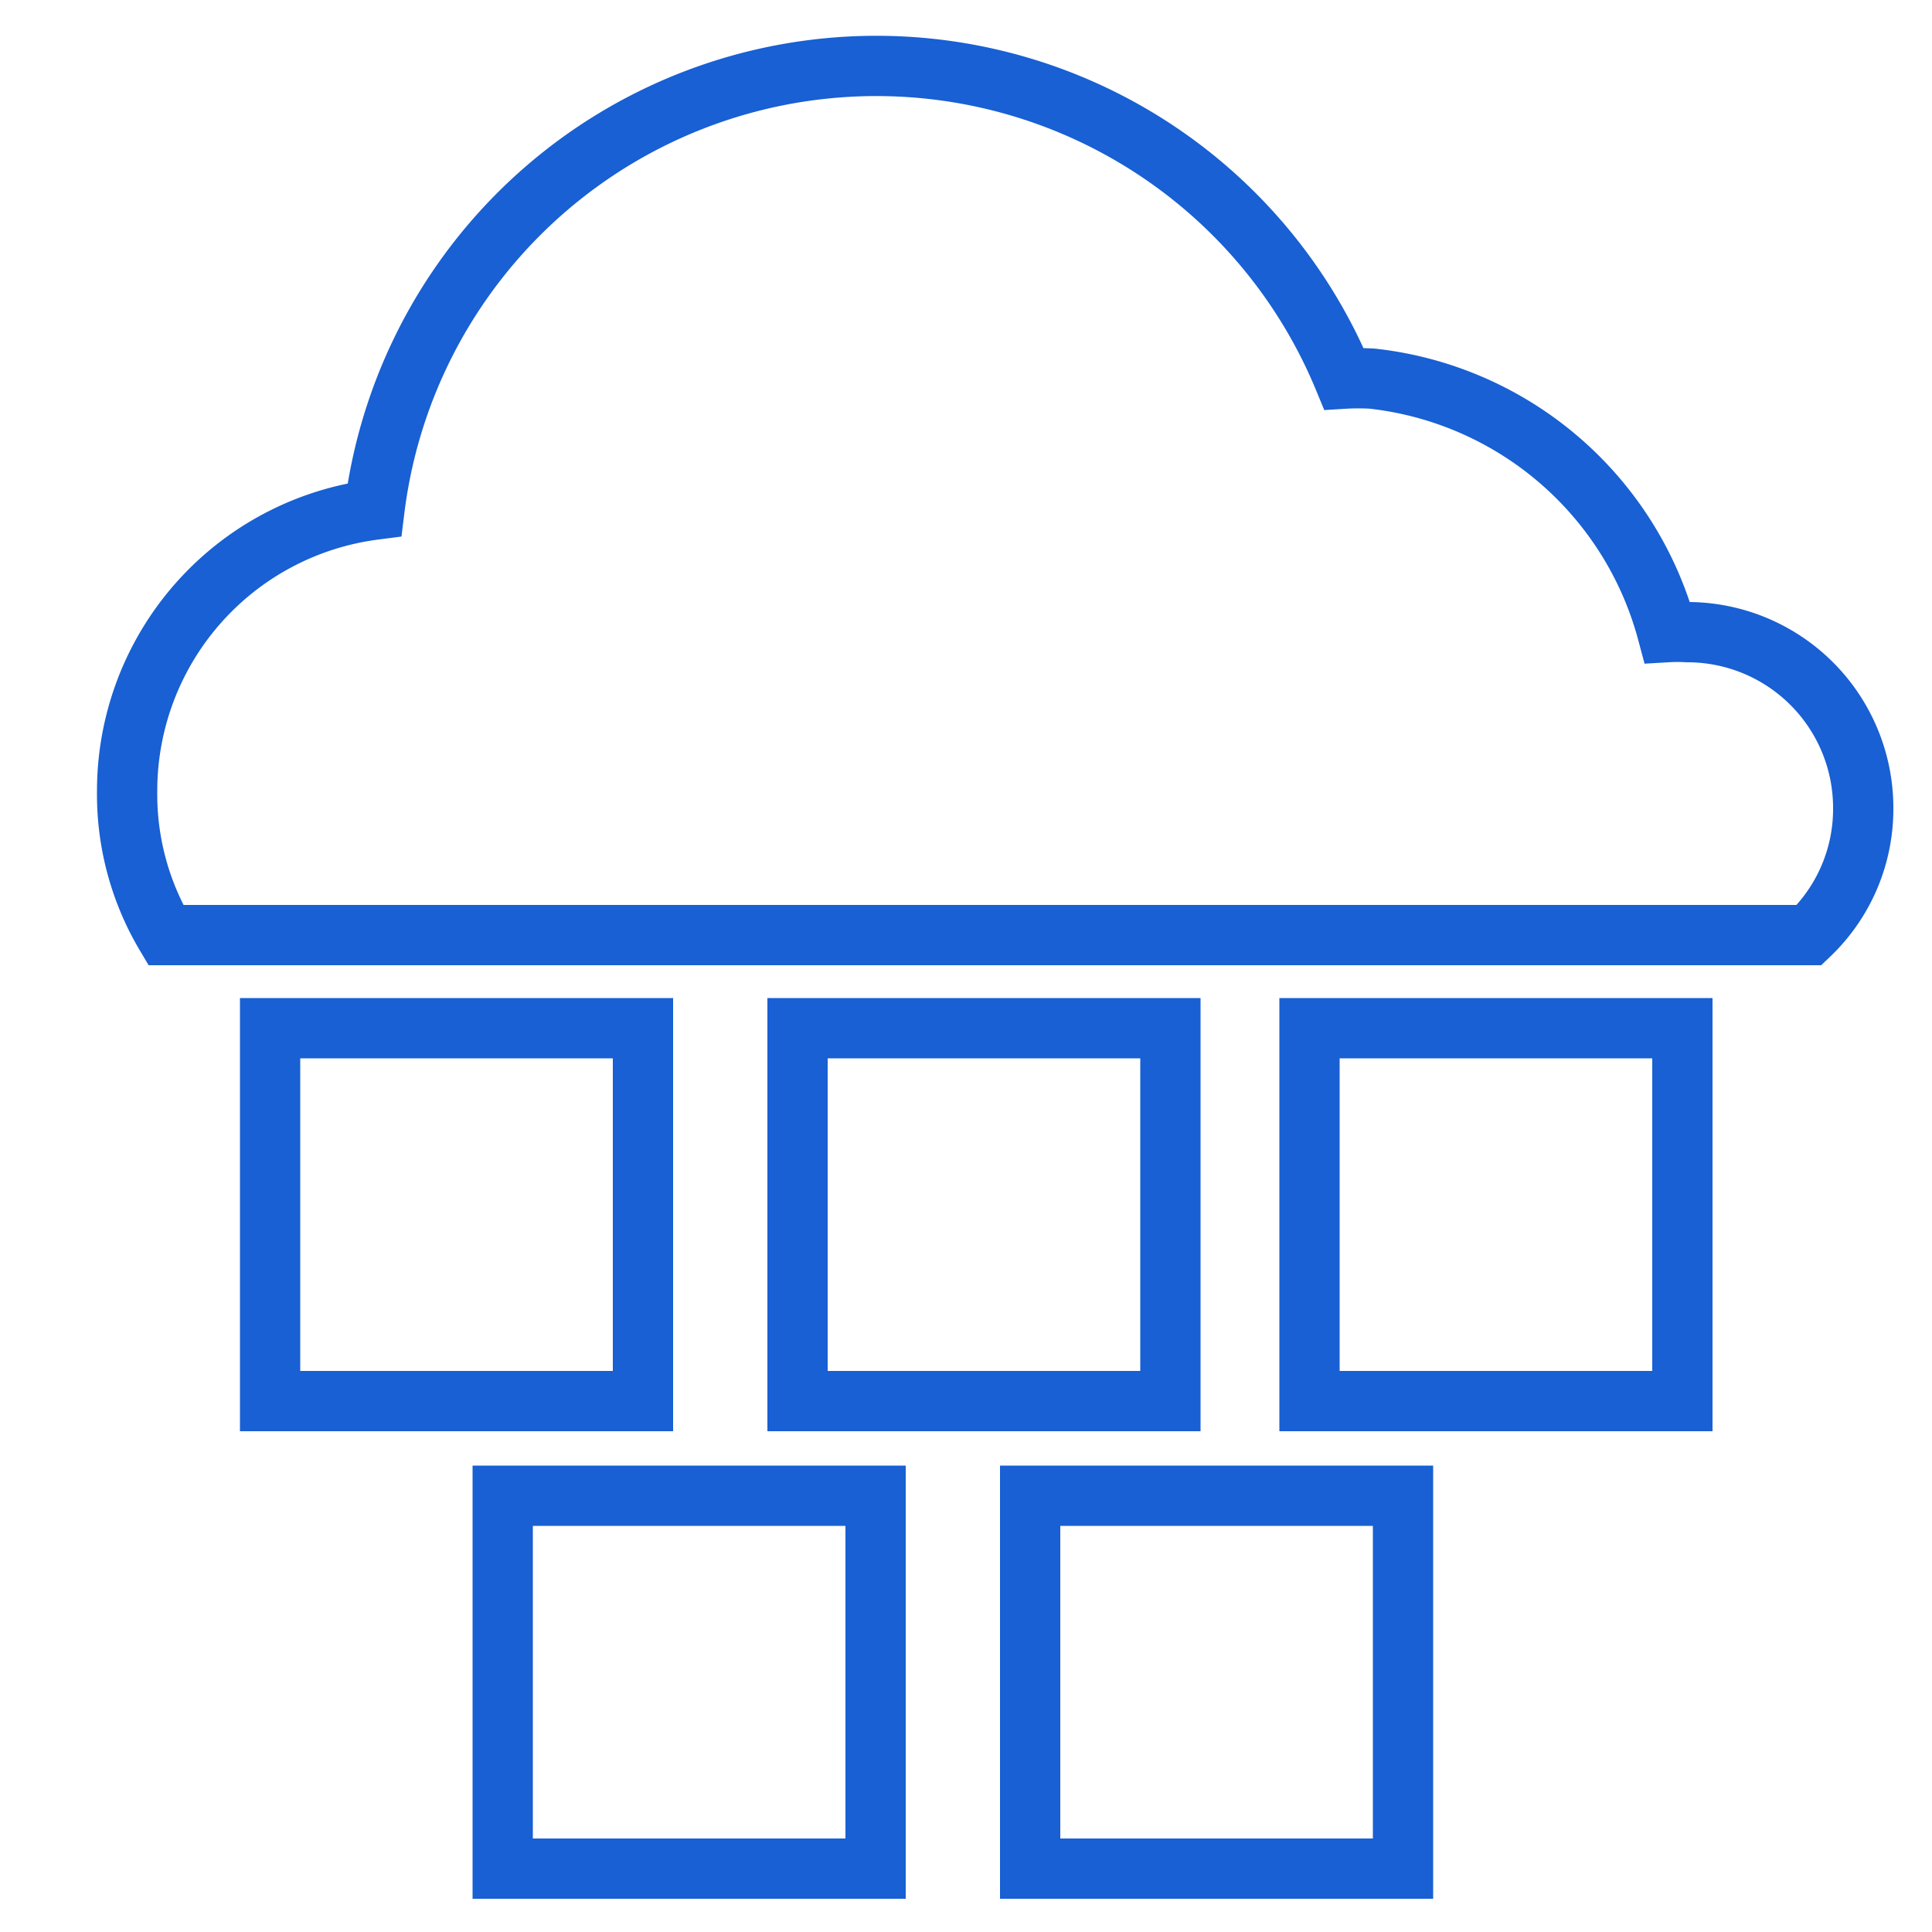
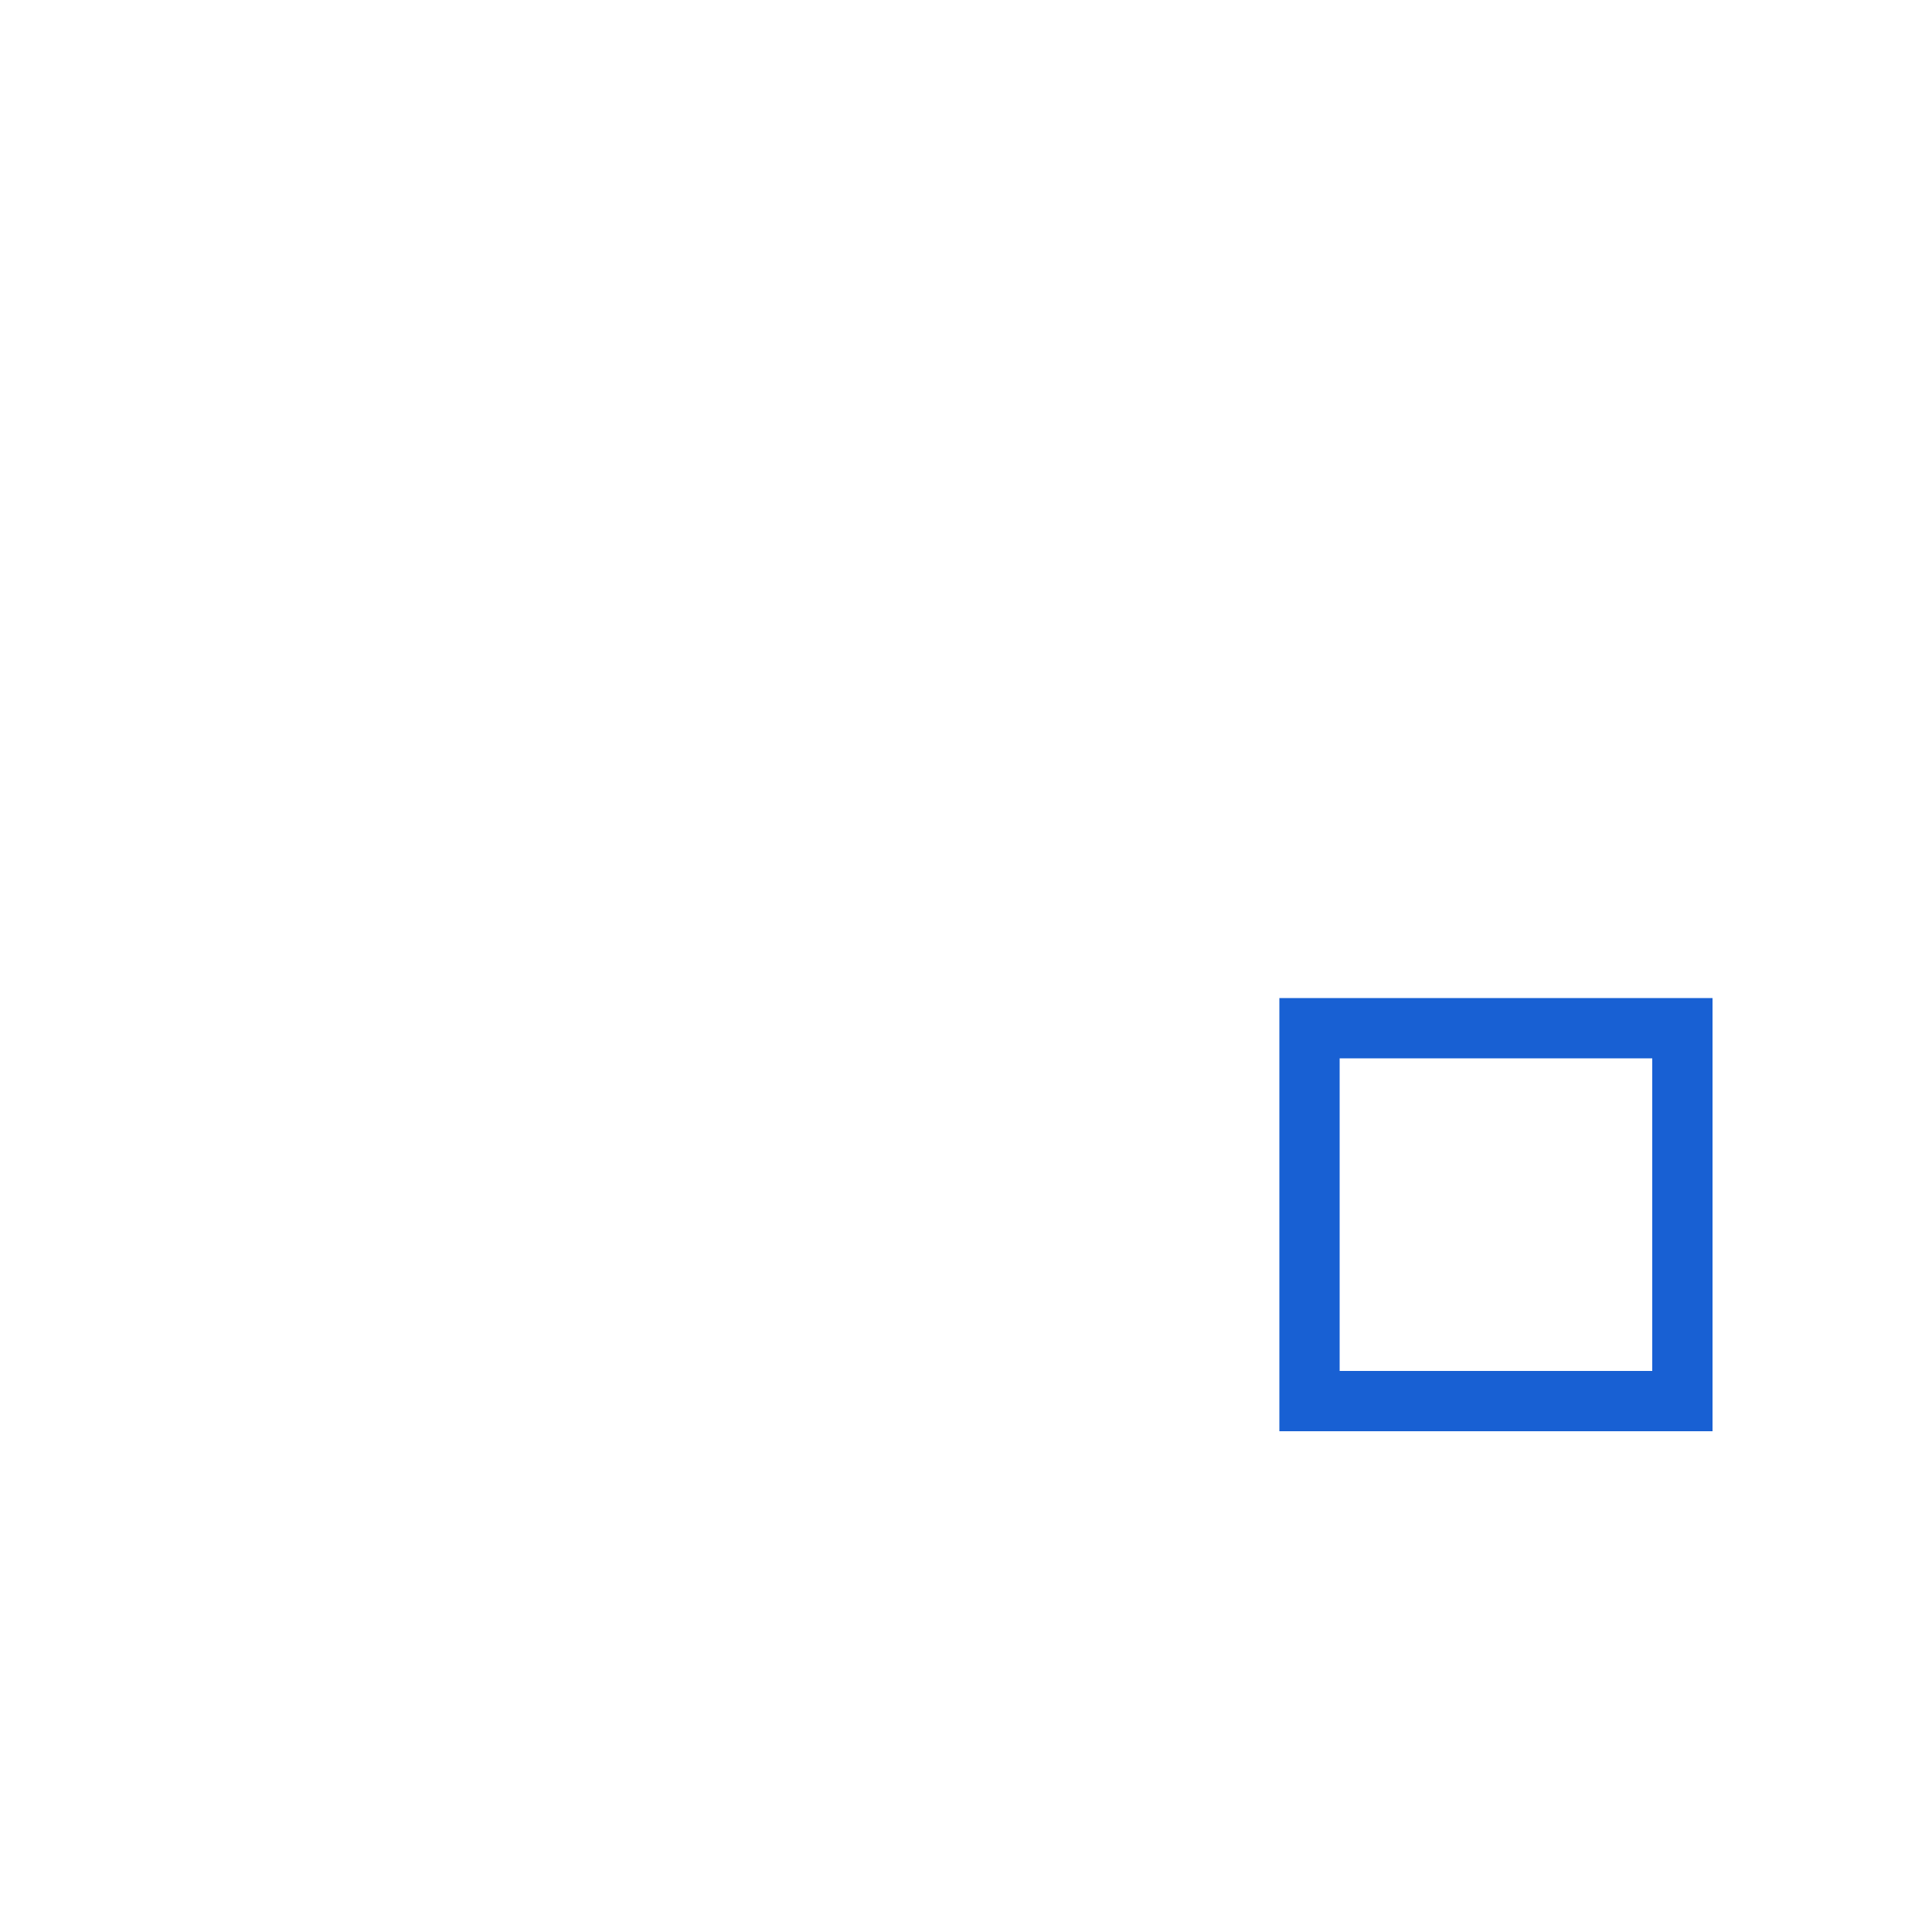
<svg xmlns="http://www.w3.org/2000/svg" id="Layer_1" data-name="Layer 1" viewBox="0 0 50 50">
  <defs>
    <style>.cls-1{fill:none;stroke:#1860d3;stroke-miterlimit:10;stroke-width:1.56px;}</style>
  </defs>
-   <path class="cls-1" d="M48.22,20.93a4.5,4.5,0,0,1-1.4,3.27H4.29a7.13,7.13,0,0,1-1-3.73,7.34,7.34,0,0,1,6.4-7.28A13.09,13.09,0,0,1,34.78,9.8a6.13,6.13,0,0,1,.74,0,8.92,8.92,0,0,1,7.63,6.56,4.41,4.41,0,0,1,.52,0A4.55,4.55,0,0,1,48.22,20.93Z" />
-   <rect class="cls-1" x="6.99" y="26.61" width="9.65" height="9.65" />
  <rect class="cls-1" x="33.89" y="26.61" width="9.65" height="9.65" />
-   <rect class="cls-1" x="20.64" y="26.61" width="9.65" height="9.65" />
-   <rect class="cls-1" x="13.01" y="38.71" width="9.65" height="9.65" />
-   <rect class="cls-1" x="26.66" y="38.71" width="9.65" height="9.65" />
</svg>